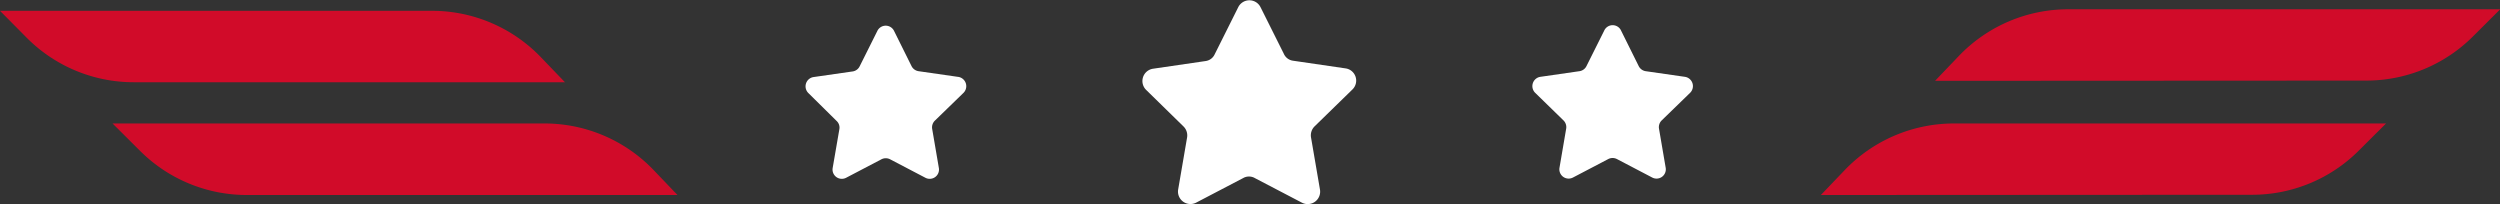
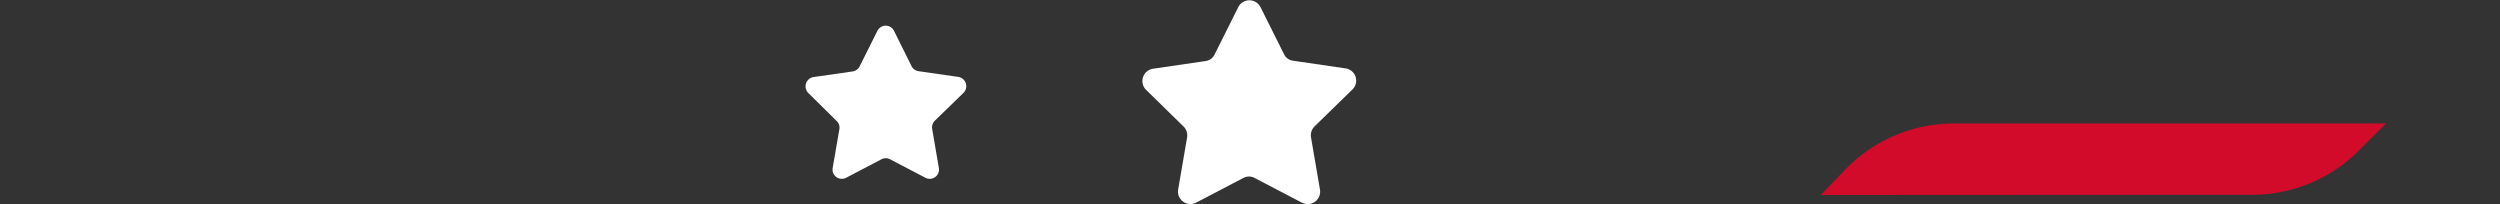
<svg xmlns="http://www.w3.org/2000/svg" viewBox="0 0 212.81 17.4">
  <rect x="0" y="0" width="212.81" height="17.4" fill="#333333" stroke="none" />
  <defs>
    <style>.cls-1{fill:#fff;}.cls-2{fill:#d10b29;}</style>
  </defs>
  <title>stars3</title>
  <g id="Capa_2" data-name="Capa 2">
    <g id="Contenido">
      <path class="cls-1" d="M76.1,2.62l1.49,3a.8.8,0,0,0,.6.44l3.34.48A.8.8,0,0,1,82,7.92l-2.42,2.35a.8.8,0,0,0-.23.7l.57,3.33a.79.79,0,0,1-1.15.83l-3-1.57a.81.81,0,0,0-.74,0l-3,1.57a.79.79,0,0,1-1.15-.83L71.45,11a.77.77,0,0,0-.23-.7L68.81,7.92a.8.8,0,0,1,.44-1.36l3.34-.48a.79.79,0,0,0,.59-.44l1.5-3A.79.79,0,0,1,76.1,2.62Z" />
      <path class="cls-1" d="M107.29.59l2,4a1,1,0,0,0,.79.58l4.45.65a1.05,1.05,0,0,1,.59,1.8l-3.22,3.14a1.07,1.07,0,0,0-.3.94l.76,4.43a1.06,1.06,0,0,1-1.54,1.12l-4-2.09a1,1,0,0,0-1,0l-4,2.09a1.06,1.06,0,0,1-1.53-1.12l.76-4.43a1.07,1.07,0,0,0-.31-.94L97.56,7.65a1.06,1.06,0,0,1,.59-1.8l4.45-.65a1,1,0,0,0,.8-.58l2-4A1.06,1.06,0,0,1,107.29.59Z" />
-       <path class="cls-1" d="M138,2.62l1.49,3a.8.8,0,0,0,.6.44l3.34.48a.8.8,0,0,1,.44,1.36l-2.42,2.35a.8.8,0,0,0-.23.7l.57,3.33a.79.79,0,0,1-1.15.83l-3-1.57a.81.81,0,0,0-.74,0l-3,1.57a.79.79,0,0,1-1.15-.83l.57-3.33a.8.8,0,0,0-.23-.7l-2.41-2.35a.8.8,0,0,1,.44-1.36l3.33-.48a.79.79,0,0,0,.6-.44l1.5-3A.79.79,0,0,1,138,2.62Z" />
      <path class="cls-2" d="M155,16.6l2-2.09a12.88,12.88,0,0,1,9.31-4h36.8l-2.31,2.3a12.84,12.84,0,0,1-9.08,3.77Z" />
-       <path class="cls-2" d="M164.72,6.88l2-2.09a12.88,12.88,0,0,1,9.31-4h36.8l-2.31,2.3a12.84,12.84,0,0,1-9.08,3.77Z" />
-       <path class="cls-2" d="M57.67,16.6l-2-2.09a12.86,12.86,0,0,0-9.3-4H9.58l2.31,2.3A12.86,12.86,0,0,0,21,16.6Z" />
-       <path class="cls-2" d="M48.09,7l-2-2.08a12.85,12.85,0,0,0-9.31-4H0L2.31,3.25A12.83,12.83,0,0,0,11.39,7Z" />
    </g>
  </g>
</svg>